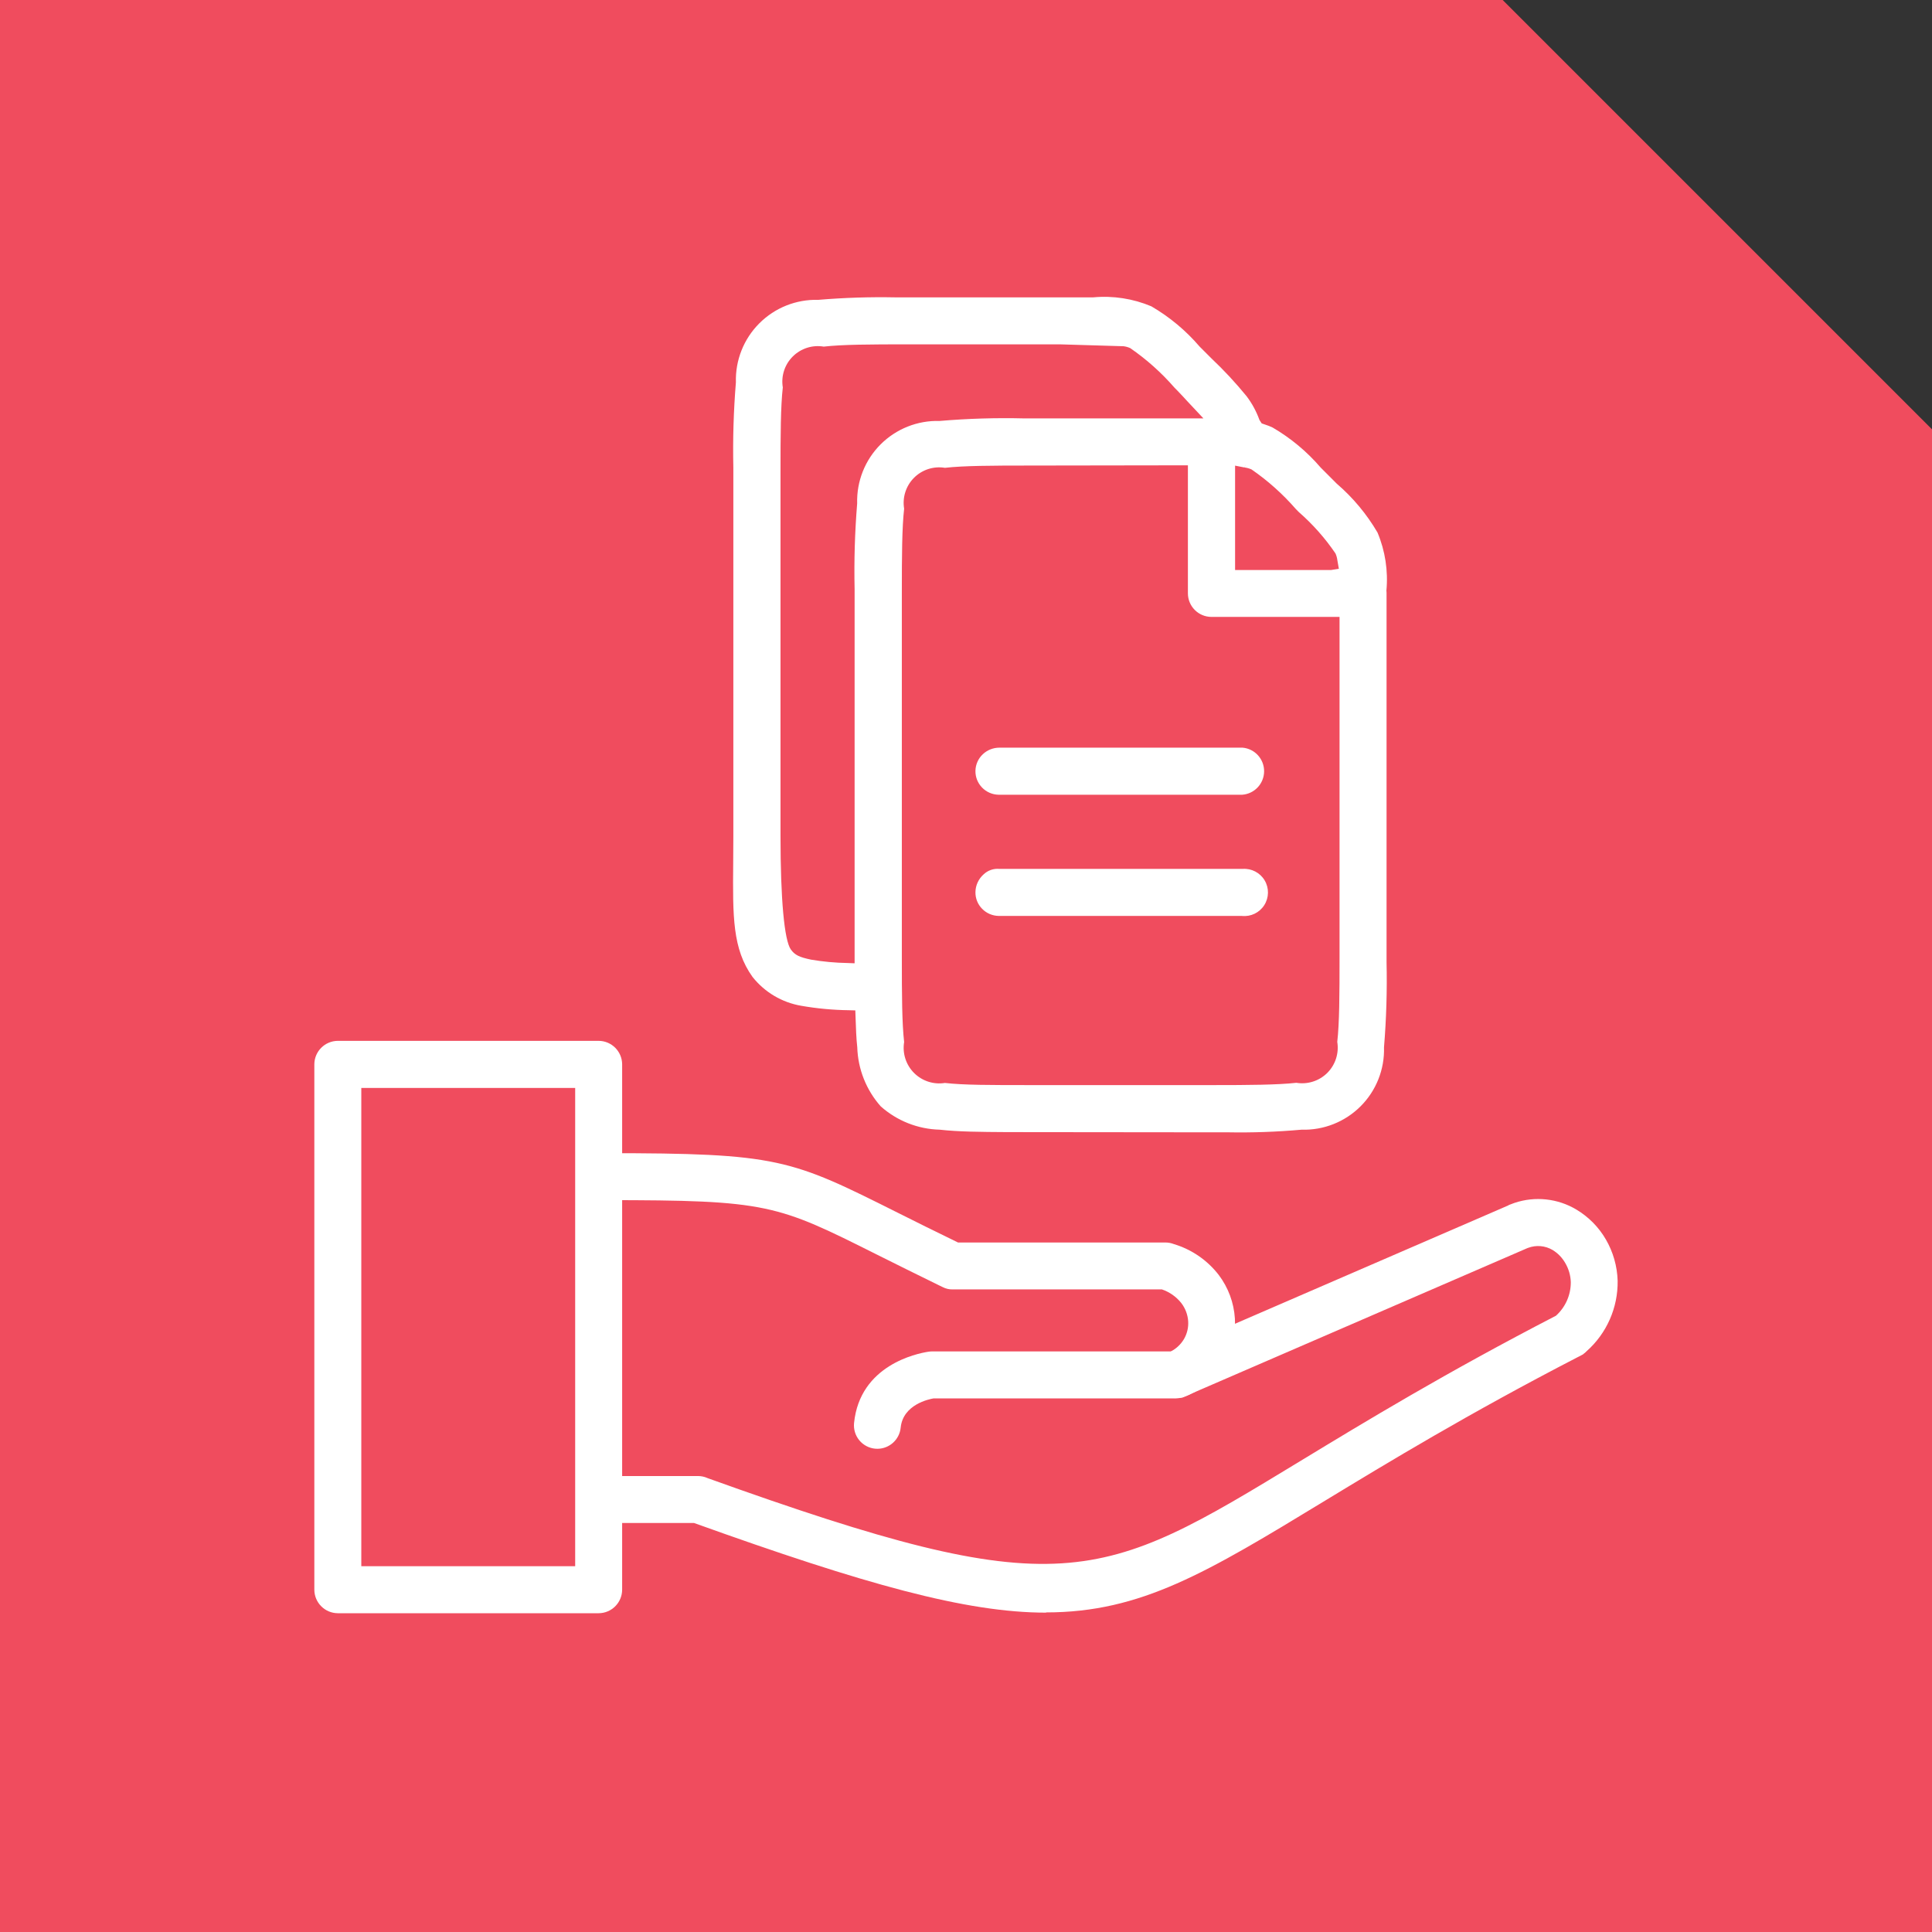
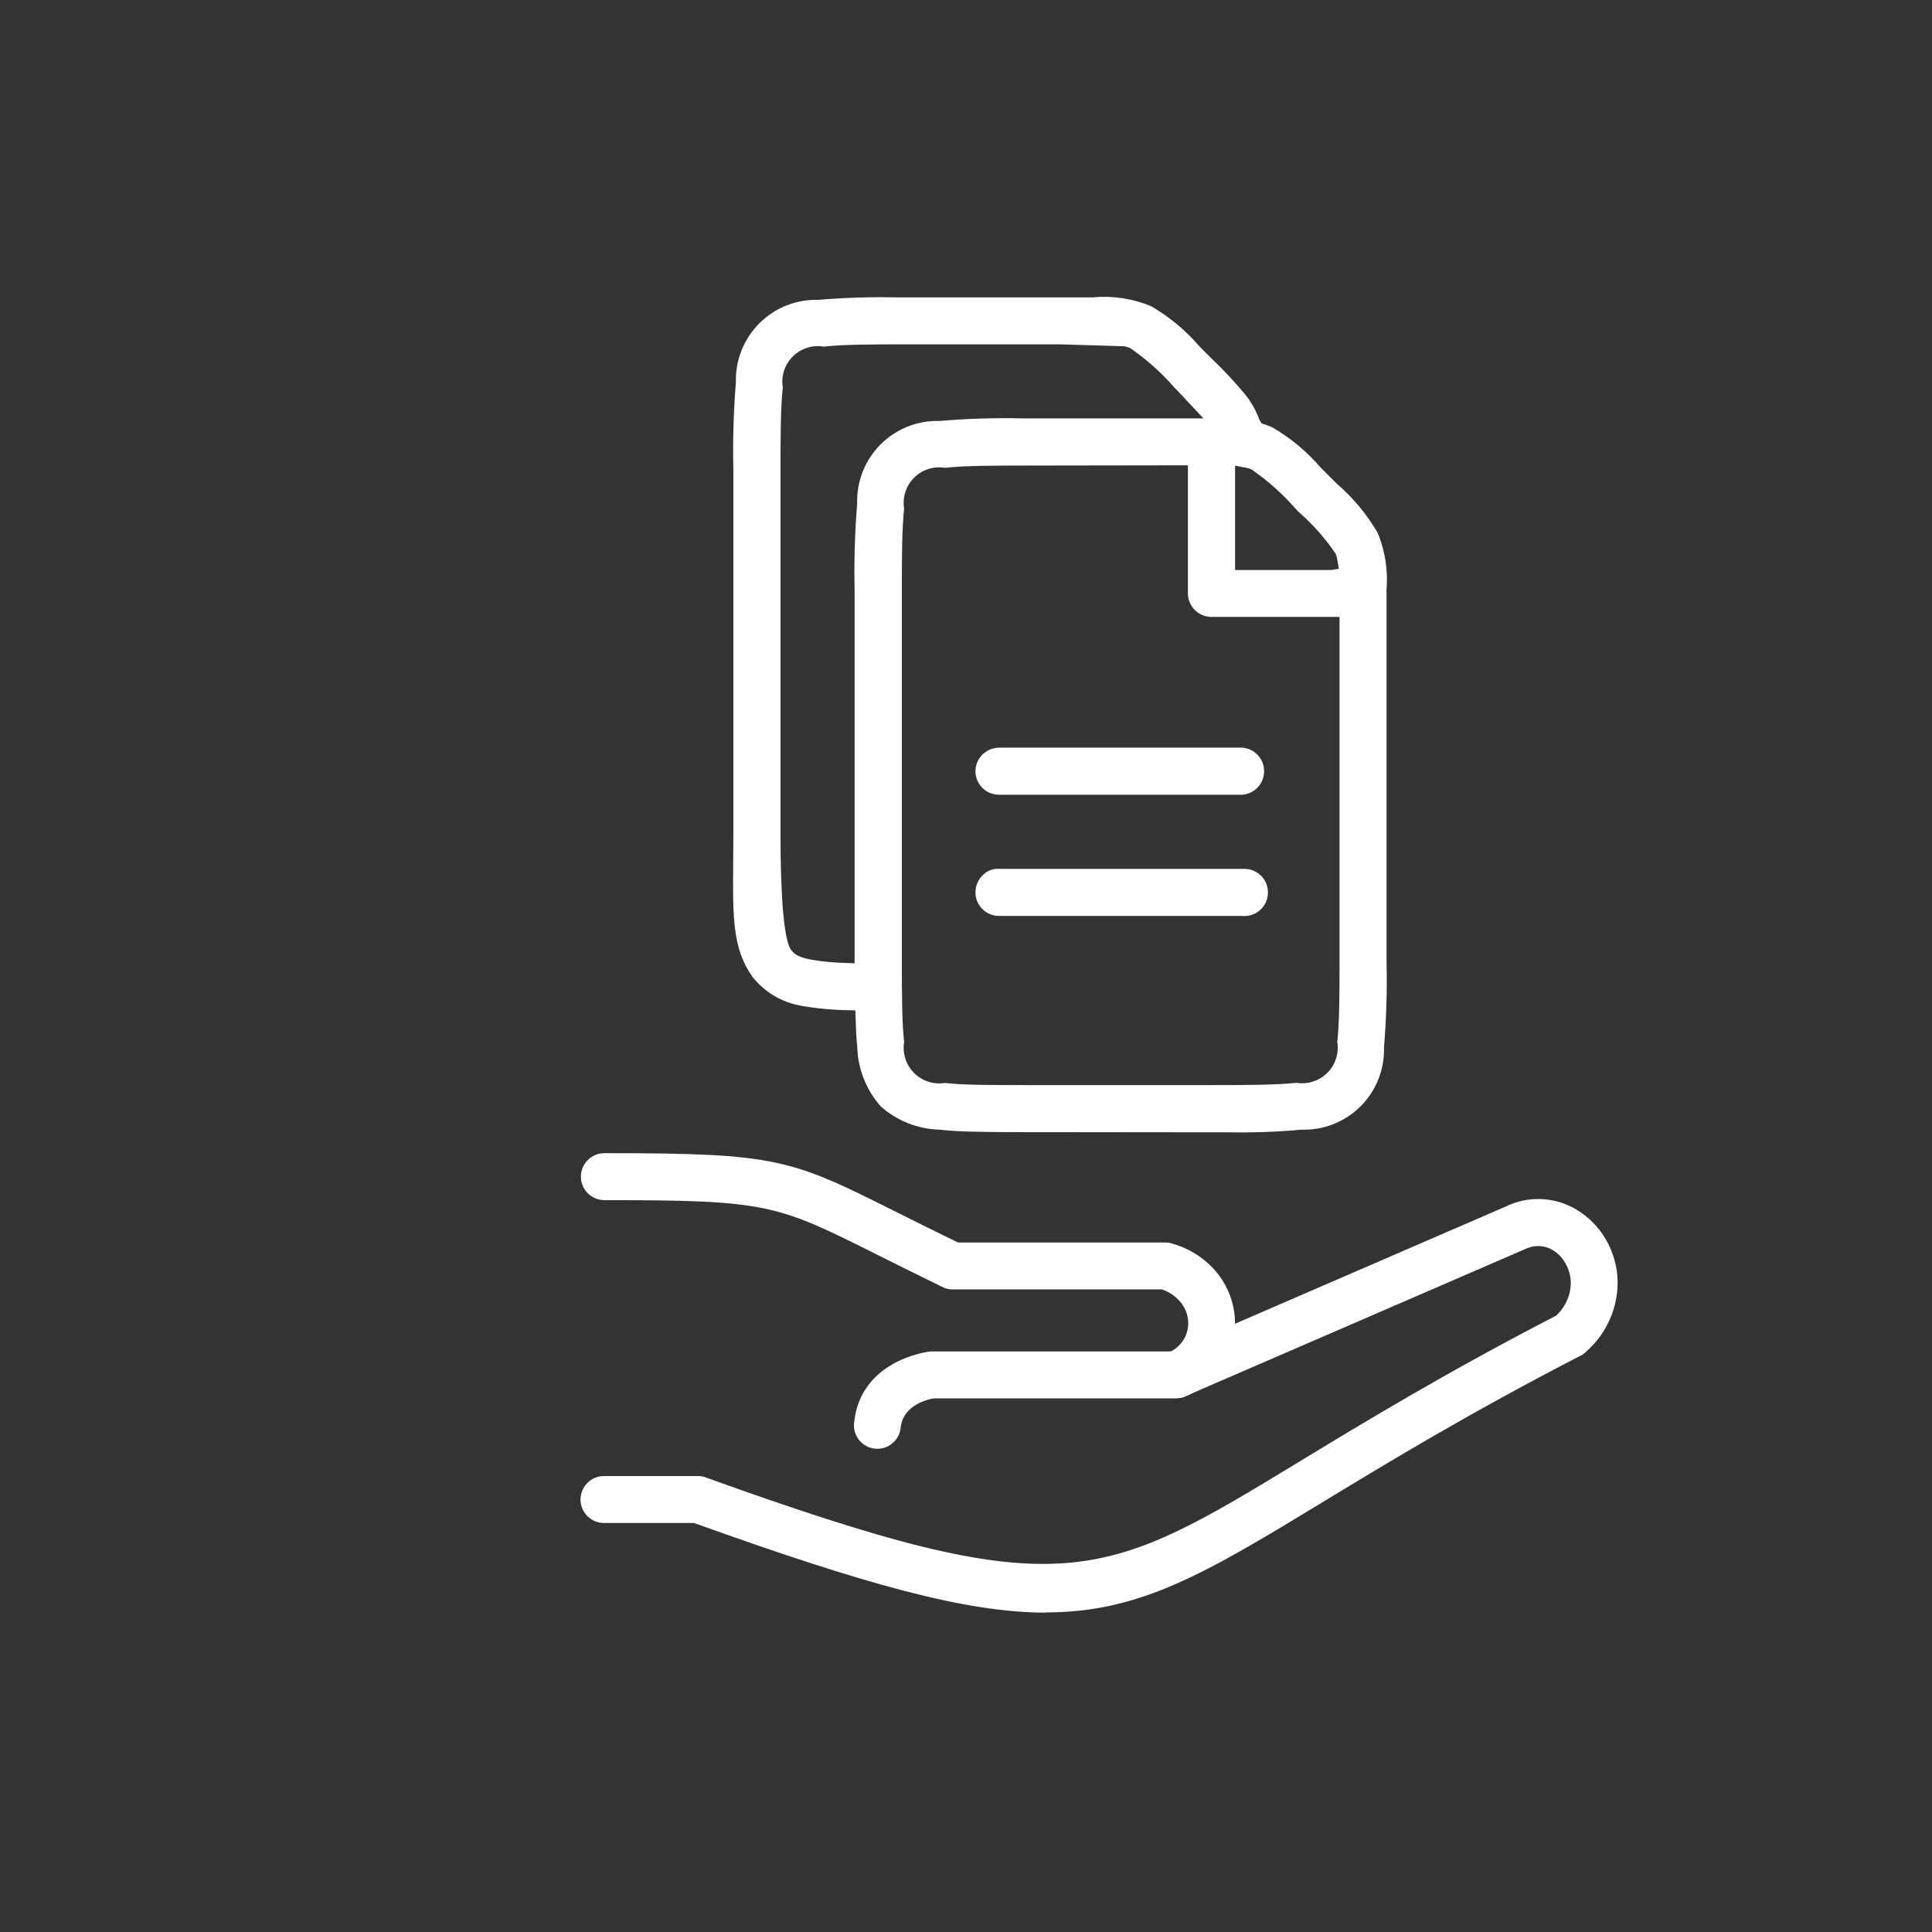
<svg xmlns="http://www.w3.org/2000/svg" width="90px" height="90px" viewBox="0 0 90 90" version="1.1">
  <rect x="0" y="0" width="90" height="90" fill="#333333" stroke="none" />
  <title>Group 2104</title>
  <g id="Page-1" stroke="none" stroke-width="1" fill="none" fill-rule="evenodd">
    <g id="Group-2104" fill-rule="nonzero">
-       <polygon id="Path" fill="#F04C5E" points="90 90 -5.68434189e-14 90 -5.68434189e-14 0 70 0 90 20" />
      <path d="M40.873,67.49 C40.837,67.49 40.8,67.489 40.764,67.485 C40.476,67.457 40.211,67.315 40.027,67.091 C39.844,66.868 39.757,66.58 39.785,66.292 C40.055,63.592 42.713,63.051 43.243,62.969 C43.305,62.959 43.367,62.954 43.43,62.954 L54.55,62.954 C54.798,62.822 55.005,62.626 55.15,62.386 C55.299,62.134 55.368,61.842 55.35,61.55 C55.33,61.244 55.219,60.95 55.033,60.706 C54.799,60.409 54.483,60.186 54.125,60.065 L44.402,60.065 C44.231,60.073 44.061,60.036 43.91,59.956 L43.773,59.89 L43.773,59.89 C42.743,59.39 41.748,58.89 40.883,58.46 C36.169,56.099 35.783,55.907 28.155,55.907 C27.551,55.907 27.061,55.417 27.061,54.813 C27.061,54.209 27.551,53.719 28.155,53.719 C36.283,53.719 36.81,53.983 41.855,56.511 L41.918,56.542 C42.651,56.909 43.496,57.332 44.627,57.88 L54.286,57.88 C54.421,57.88 54.555,57.905 54.681,57.954 C55.511,58.202 56.243,58.705 56.773,59.391 C57.218,59.98 57.48,60.686 57.526,61.423 C57.571,62.15 57.397,62.874 57.026,63.501 C56.631,64.163 56.041,64.687 55.337,65.001 L55.337,65.001 L55.199,65.058 C55.179,65.067 55.157,65.075 55.136,65.082 L55.061,65.114 L55.061,65.106 C54.962,65.128 54.862,65.14 54.761,65.142 L43.493,65.142 C43.276,65.178 42.065,65.427 41.957,66.506 C41.901,67.063 41.433,67.488 40.873,67.49" id="Path" fill="#FFFFFF" />
-       <path d="M48.731,75.123 C45,75.123 40.293,73.805 32.331,70.947 L28.137,70.947 C27.533,70.947 27.043,70.457 27.043,69.853 C27.043,69.249 27.533,68.759 28.137,68.759 L32.506,68.759 C32.666,68.758 32.824,68.792 32.969,68.859 C49.497,74.796 51.189,73.768 60.577,68.059 C63.604,66.221 67.349,63.946 72.482,61.292 C72.926,60.893 73.178,60.322 73.174,59.725 C73.164,59.413 73.075,59.108 72.917,58.839 C72.775,58.589 72.572,58.379 72.326,58.229 C71.981,58.026 71.563,57.989 71.188,58.129 L71.14,58.147 L55.221,65.04 C54.817,65.213 54.349,65.127 54.033,64.821 C53.717,64.515 53.616,64.049 53.777,63.64 C53.882,63.37 54.091,63.154 54.358,63.04 L70.276,56.147 L70.276,56.147 L70.276,56.138 L70.363,56.106 L70.416,56.086 L70.556,56.034 L70.556,56.034 C71.513,55.714 72.563,55.827 73.43,56.344 C74,56.684 74.474,57.163 74.807,57.738 C75.147,58.323 75.335,58.984 75.356,59.66 C75.376,60.915 74.847,62.116 73.907,62.948 C73.86,62.997 73.809,63.041 73.753,63.08 L73.753,63.087 L73.686,63.122 L73.621,63.158 L73.488,63.225 L73.488,63.225 C68.369,65.872 64.688,68.11 61.718,69.912 C56.218,73.257 53.158,75.112 48.73,75.112" id="Path" fill="#FFFFFF" />
-       <path d="M27.888,75.15 L15.737,75.15 C15.132,75.147 14.643,74.655 14.643,74.05 L14.643,49.581 C14.646,48.978 15.134,48.49 15.737,48.487 L27.888,48.487 C28.491,48.49 28.979,48.978 28.982,49.581 L28.982,74.05 C28.982,74.655 28.493,75.147 27.888,75.15 M16.831,72.961 L26.794,72.961 L26.794,50.681 L16.831,50.681 L16.831,72.961 Z" id="Shape" fill="#FFFFFF" />
+       <path d="M48.731,75.123 C45,75.123 40.293,73.805 32.331,70.947 L28.137,70.947 C27.533,70.947 27.043,70.457 27.043,69.853 C27.043,69.249 27.533,68.759 28.137,68.759 L32.506,68.759 C32.666,68.758 32.824,68.792 32.969,68.859 C49.497,74.796 51.189,73.768 60.577,68.059 C63.604,66.221 67.349,63.946 72.482,61.292 C72.926,60.893 73.178,60.322 73.174,59.725 C73.164,59.413 73.075,59.108 72.917,58.839 C72.775,58.589 72.572,58.379 72.326,58.229 C71.981,58.026 71.563,57.989 71.188,58.129 L71.14,58.147 L55.221,65.04 C54.817,65.213 54.349,65.127 54.033,64.821 C53.717,64.515 53.616,64.049 53.777,63.64 C53.882,63.37 54.091,63.154 54.358,63.04 L70.276,56.147 L70.276,56.147 L70.276,56.138 L70.363,56.106 L70.416,56.086 L70.556,56.034 L70.556,56.034 C71.513,55.714 72.563,55.827 73.43,56.344 C74,56.684 74.474,57.163 74.807,57.738 C75.147,58.323 75.335,58.984 75.356,59.66 C75.376,60.915 74.847,62.116 73.907,62.948 C73.86,62.997 73.809,63.041 73.753,63.08 L73.753,63.087 L73.686,63.122 L73.621,63.158 L73.488,63.225 C68.369,65.872 64.688,68.11 61.718,69.912 C56.218,73.257 53.158,75.112 48.73,75.112" id="Path" fill="#FFFFFF" />
      <path d="M57.171,52.748 L56.648,52.748 L46.92,52.738 C45.653,52.73 44.653,52.723 43.775,52.625 C42.759,52.599 41.786,52.214 41.027,51.538 C40.353,50.777 39.966,49.804 39.935,48.788 C39.888,48.371 39.872,47.888 39.855,47.381 L39.844,47.068 L39.544,47.06 C38.802,47.05 38.061,46.982 37.33,46.854 C36.431,46.702 35.621,46.223 35.055,45.508 C34.12,44.201 34.134,42.701 34.155,40.216 C34.155,39.81 34.162,39.392 34.162,38.949 L34.162,21.787 C34.133,20.46 34.173,19.133 34.281,17.81 C34.251,16.783 34.645,15.789 35.372,15.062 C36.098,14.335 37.092,13.939 38.119,13.968 C39.31,13.868 40.505,13.829 41.7,13.852 L42.075,13.852 L50.884,13.852 L50.927,13.852 C51.85,13.766 52.779,13.91 53.633,14.269 C54.482,14.764 55.242,15.397 55.881,16.143 L56.426,16.689 C57.012,17.242 57.561,17.832 58.07,18.456 C58.325,18.792 58.527,19.166 58.67,19.563 L58.775,19.724 L58.936,19.779 C59.054,19.816 59.17,19.862 59.282,19.915 C60.128,20.408 60.885,21.039 61.523,21.782 L62.27,22.53 C63.025,23.179 63.667,23.949 64.17,24.808 C64.529,25.665 64.671,26.596 64.584,27.521 C64.59,27.564 64.592,27.607 64.591,27.65 L64.591,44.817 C64.621,46.142 64.581,47.468 64.472,48.789 C64.503,49.816 64.108,50.811 63.38,51.537 C62.653,52.263 61.658,52.657 60.631,52.625 C59.48,52.728 58.324,52.769 57.169,52.747 M47.969,21.687 C46.204,21.687 44.887,21.694 44.018,21.793 C43.491,21.706 42.955,21.879 42.578,22.257 C42.201,22.635 42.03,23.172 42.118,23.698 C42.018,24.58 42.011,25.892 42.011,27.649 L42.011,44.594 C42.011,46.351 42.018,47.662 42.118,48.542 C42.031,49.068 42.203,49.604 42.58,49.982 C42.956,50.359 43.491,50.533 44.018,50.448 C44.878,50.548 46.141,50.548 47.969,50.548 L56.534,50.548 C58.124,50.548 59.512,50.539 60.389,50.441 C60.916,50.528 61.454,50.356 61.832,49.978 C62.21,49.6 62.382,49.062 62.295,48.535 C62.395,47.659 62.401,46.346 62.401,44.585 L62.401,28.738 L56.437,28.738 C55.829,28.738 55.337,28.246 55.337,27.638 L55.337,21.676 L47.969,21.687 Z M49.375,16.041 L42.322,16.041 C40.557,16.041 39.241,16.047 38.371,16.147 C37.844,16.058 37.308,16.23 36.93,16.607 C36.551,16.984 36.379,17.52 36.466,18.047 C36.366,18.931 36.359,20.24 36.359,21.993 L36.359,38.944 C36.359,41.875 36.535,43.803 36.84,44.23 C37.024,44.486 37.227,44.588 37.782,44.704 C38.344,44.799 38.912,44.852 39.482,44.861 L39.811,44.874 L39.811,27.442 C39.782,26.111 39.822,24.778 39.93,23.451 C39.9,22.424 40.294,21.43 41.02,20.703 C41.747,19.976 42.741,19.58 43.768,19.61 C45.084,19.498 46.405,19.458 47.725,19.491 L56.061,19.491 L55.31,18.691 C55.184,18.553 55.055,18.41 54.85,18.199 L54.713,18.06 C54.105,17.361 53.412,16.741 52.649,16.216 C52.551,16.172 52.447,16.142 52.34,16.129 L49.375,16.041 Z M57.852,42.667 L46.522,42.667 C46.231,42.663 45.953,42.543 45.75,42.334 C45.546,42.127 45.434,41.846 45.44,41.556 C45.446,41.242 45.583,40.944 45.818,40.735 C46.016,40.544 46.289,40.45 46.563,40.477 L57.885,40.477 C58.3,40.446 58.698,40.652 58.911,41.01 C59.125,41.367 59.118,41.815 58.894,42.166 C58.67,42.517 58.267,42.711 57.853,42.668 M57.865,37.022 L46.522,37.022 C46.231,37.018 45.953,36.898 45.75,36.689 C45.546,36.48 45.434,36.198 45.44,35.906 C45.446,35.615 45.569,35.337 45.781,35.137 C45.989,34.94 46.265,34.83 46.552,34.829 L57.884,34.829 C58.455,34.879 58.892,35.361 58.887,35.934 C58.882,36.508 58.437,36.981 57.865,37.022 M57.535,26.554 L62.004,26.554 L62.369,26.495 L62.299,26.095 C62.286,25.987 62.256,25.881 62.212,25.782 C61.727,25.068 61.152,24.42 60.502,23.852 L60.365,23.713 C59.757,23.014 59.064,22.394 58.301,21.868 C58.202,21.824 58.097,21.794 57.99,21.779 L58.01,21.631 L57.984,21.779 L57.535,21.691 L57.535,26.554 Z" id="Shape" fill="#FFFFFF" />
    </g>
  </g>
</svg>